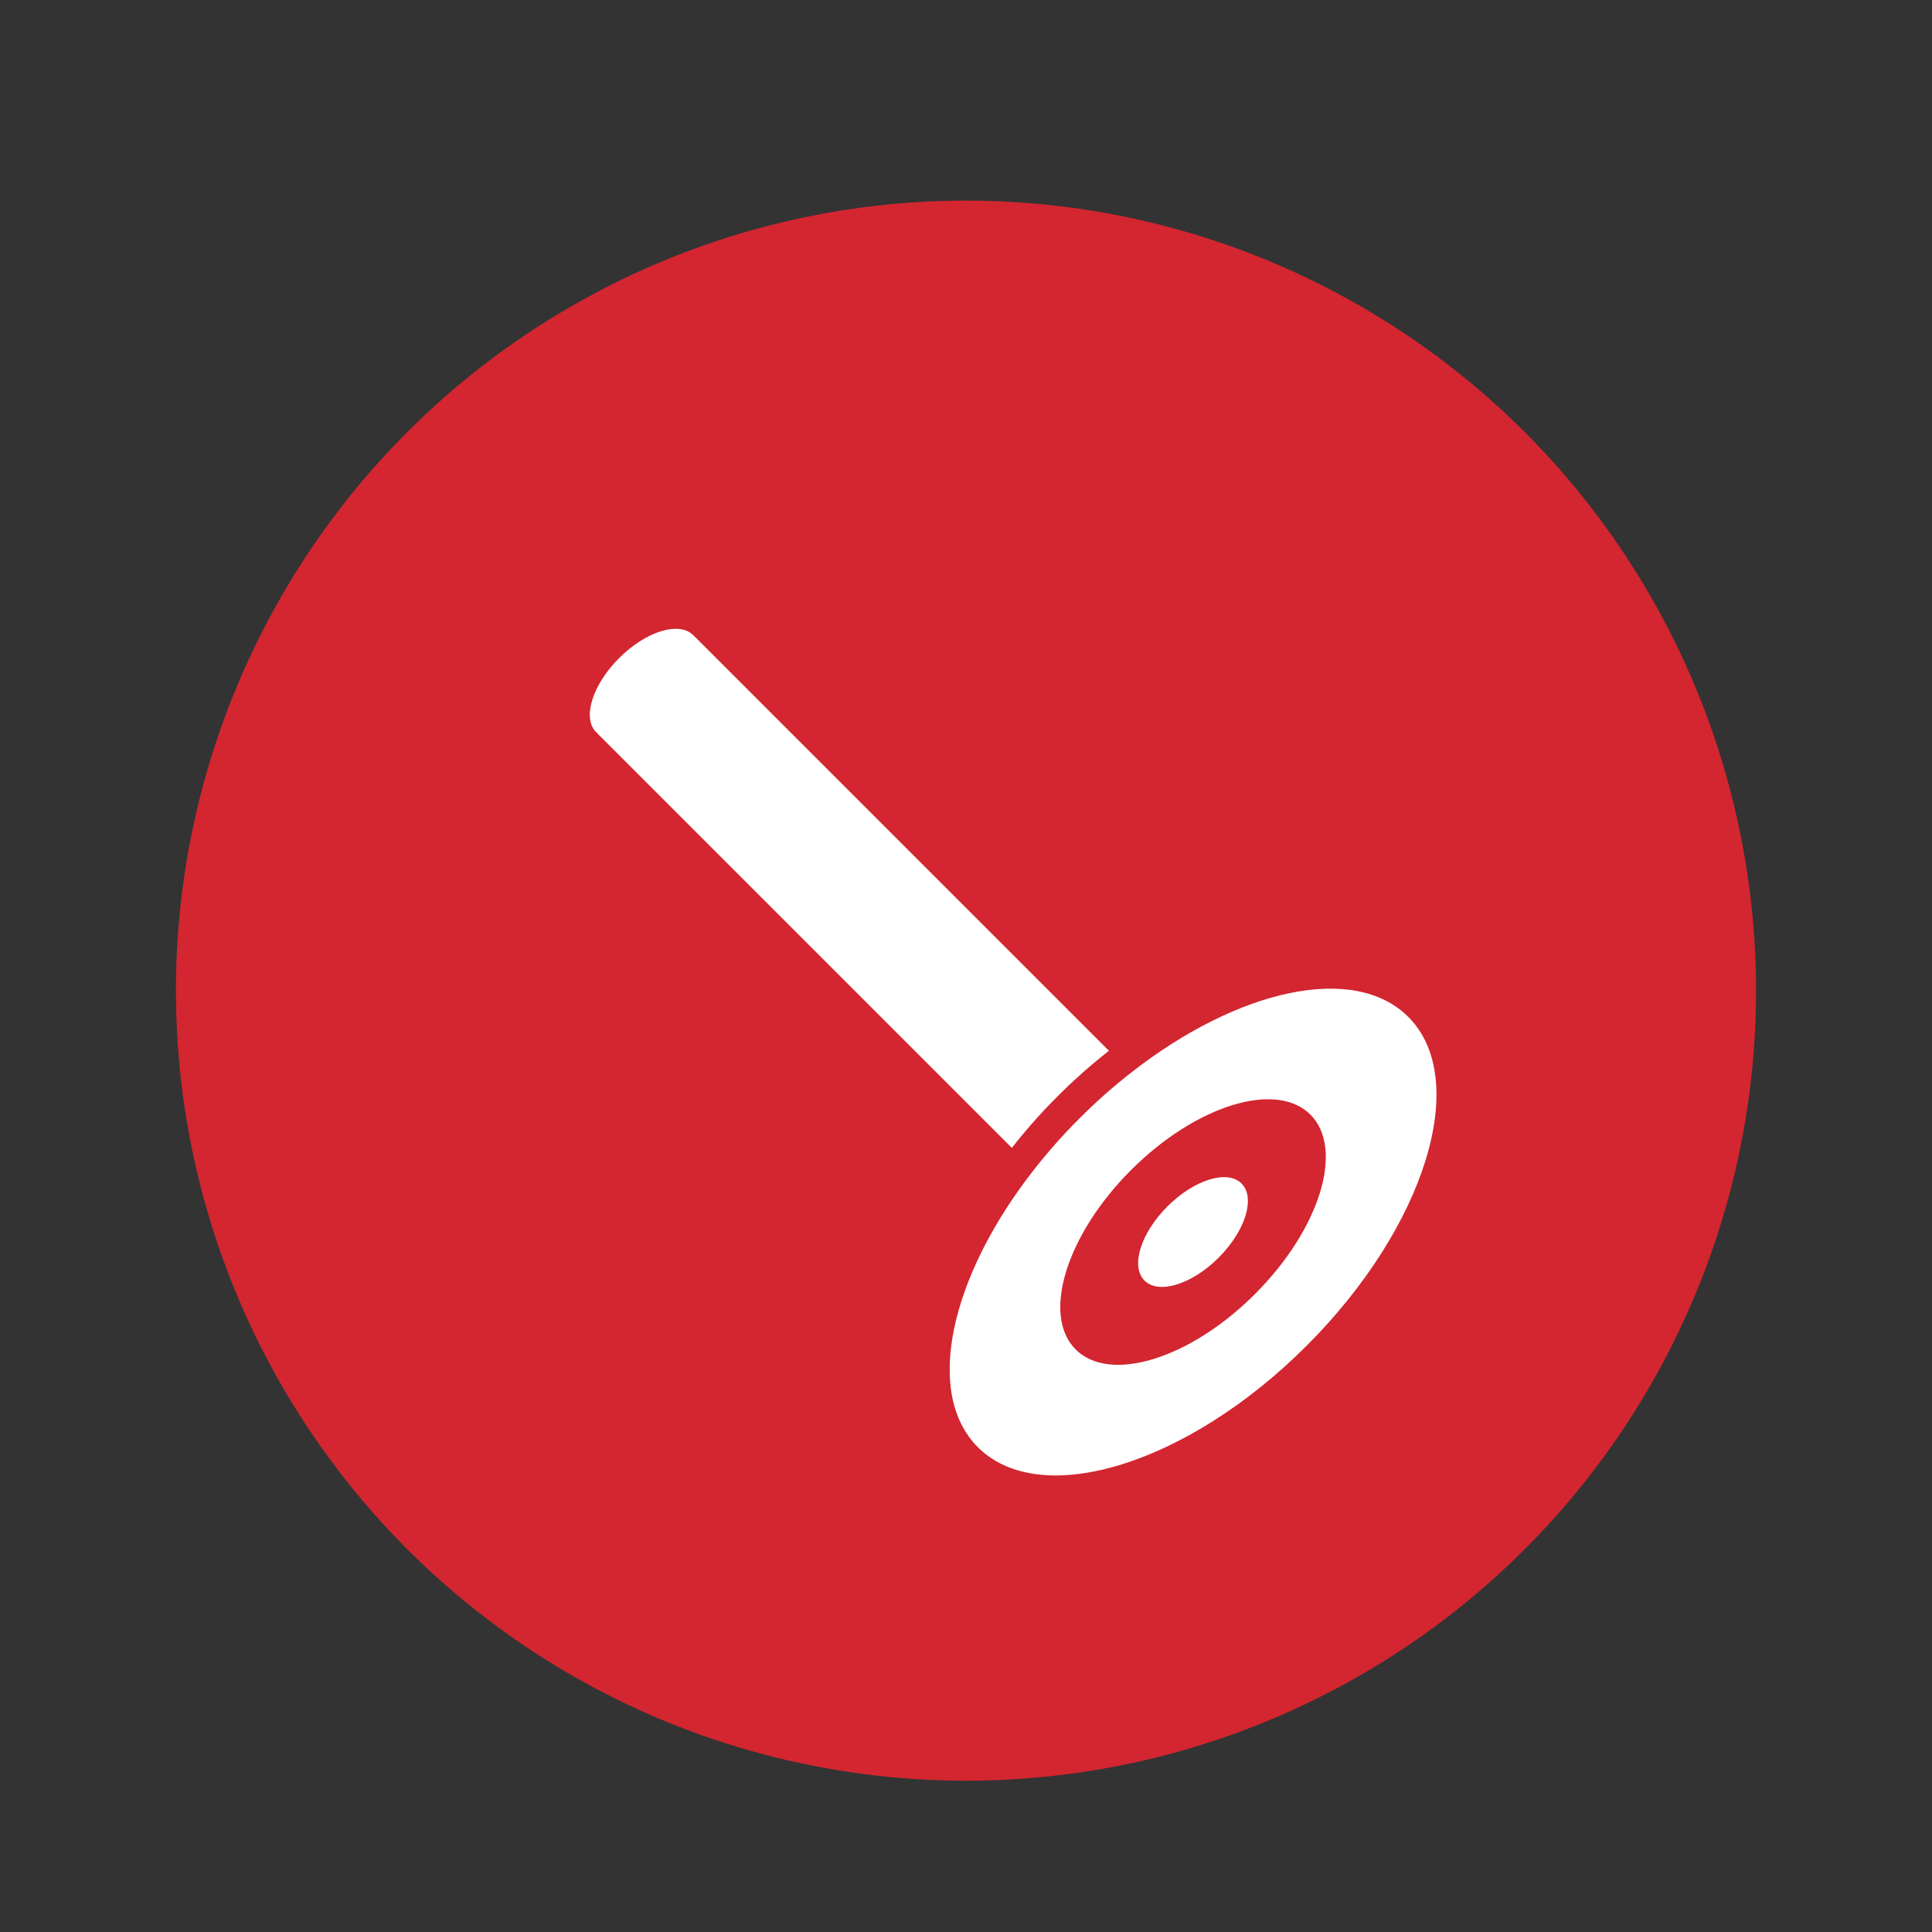
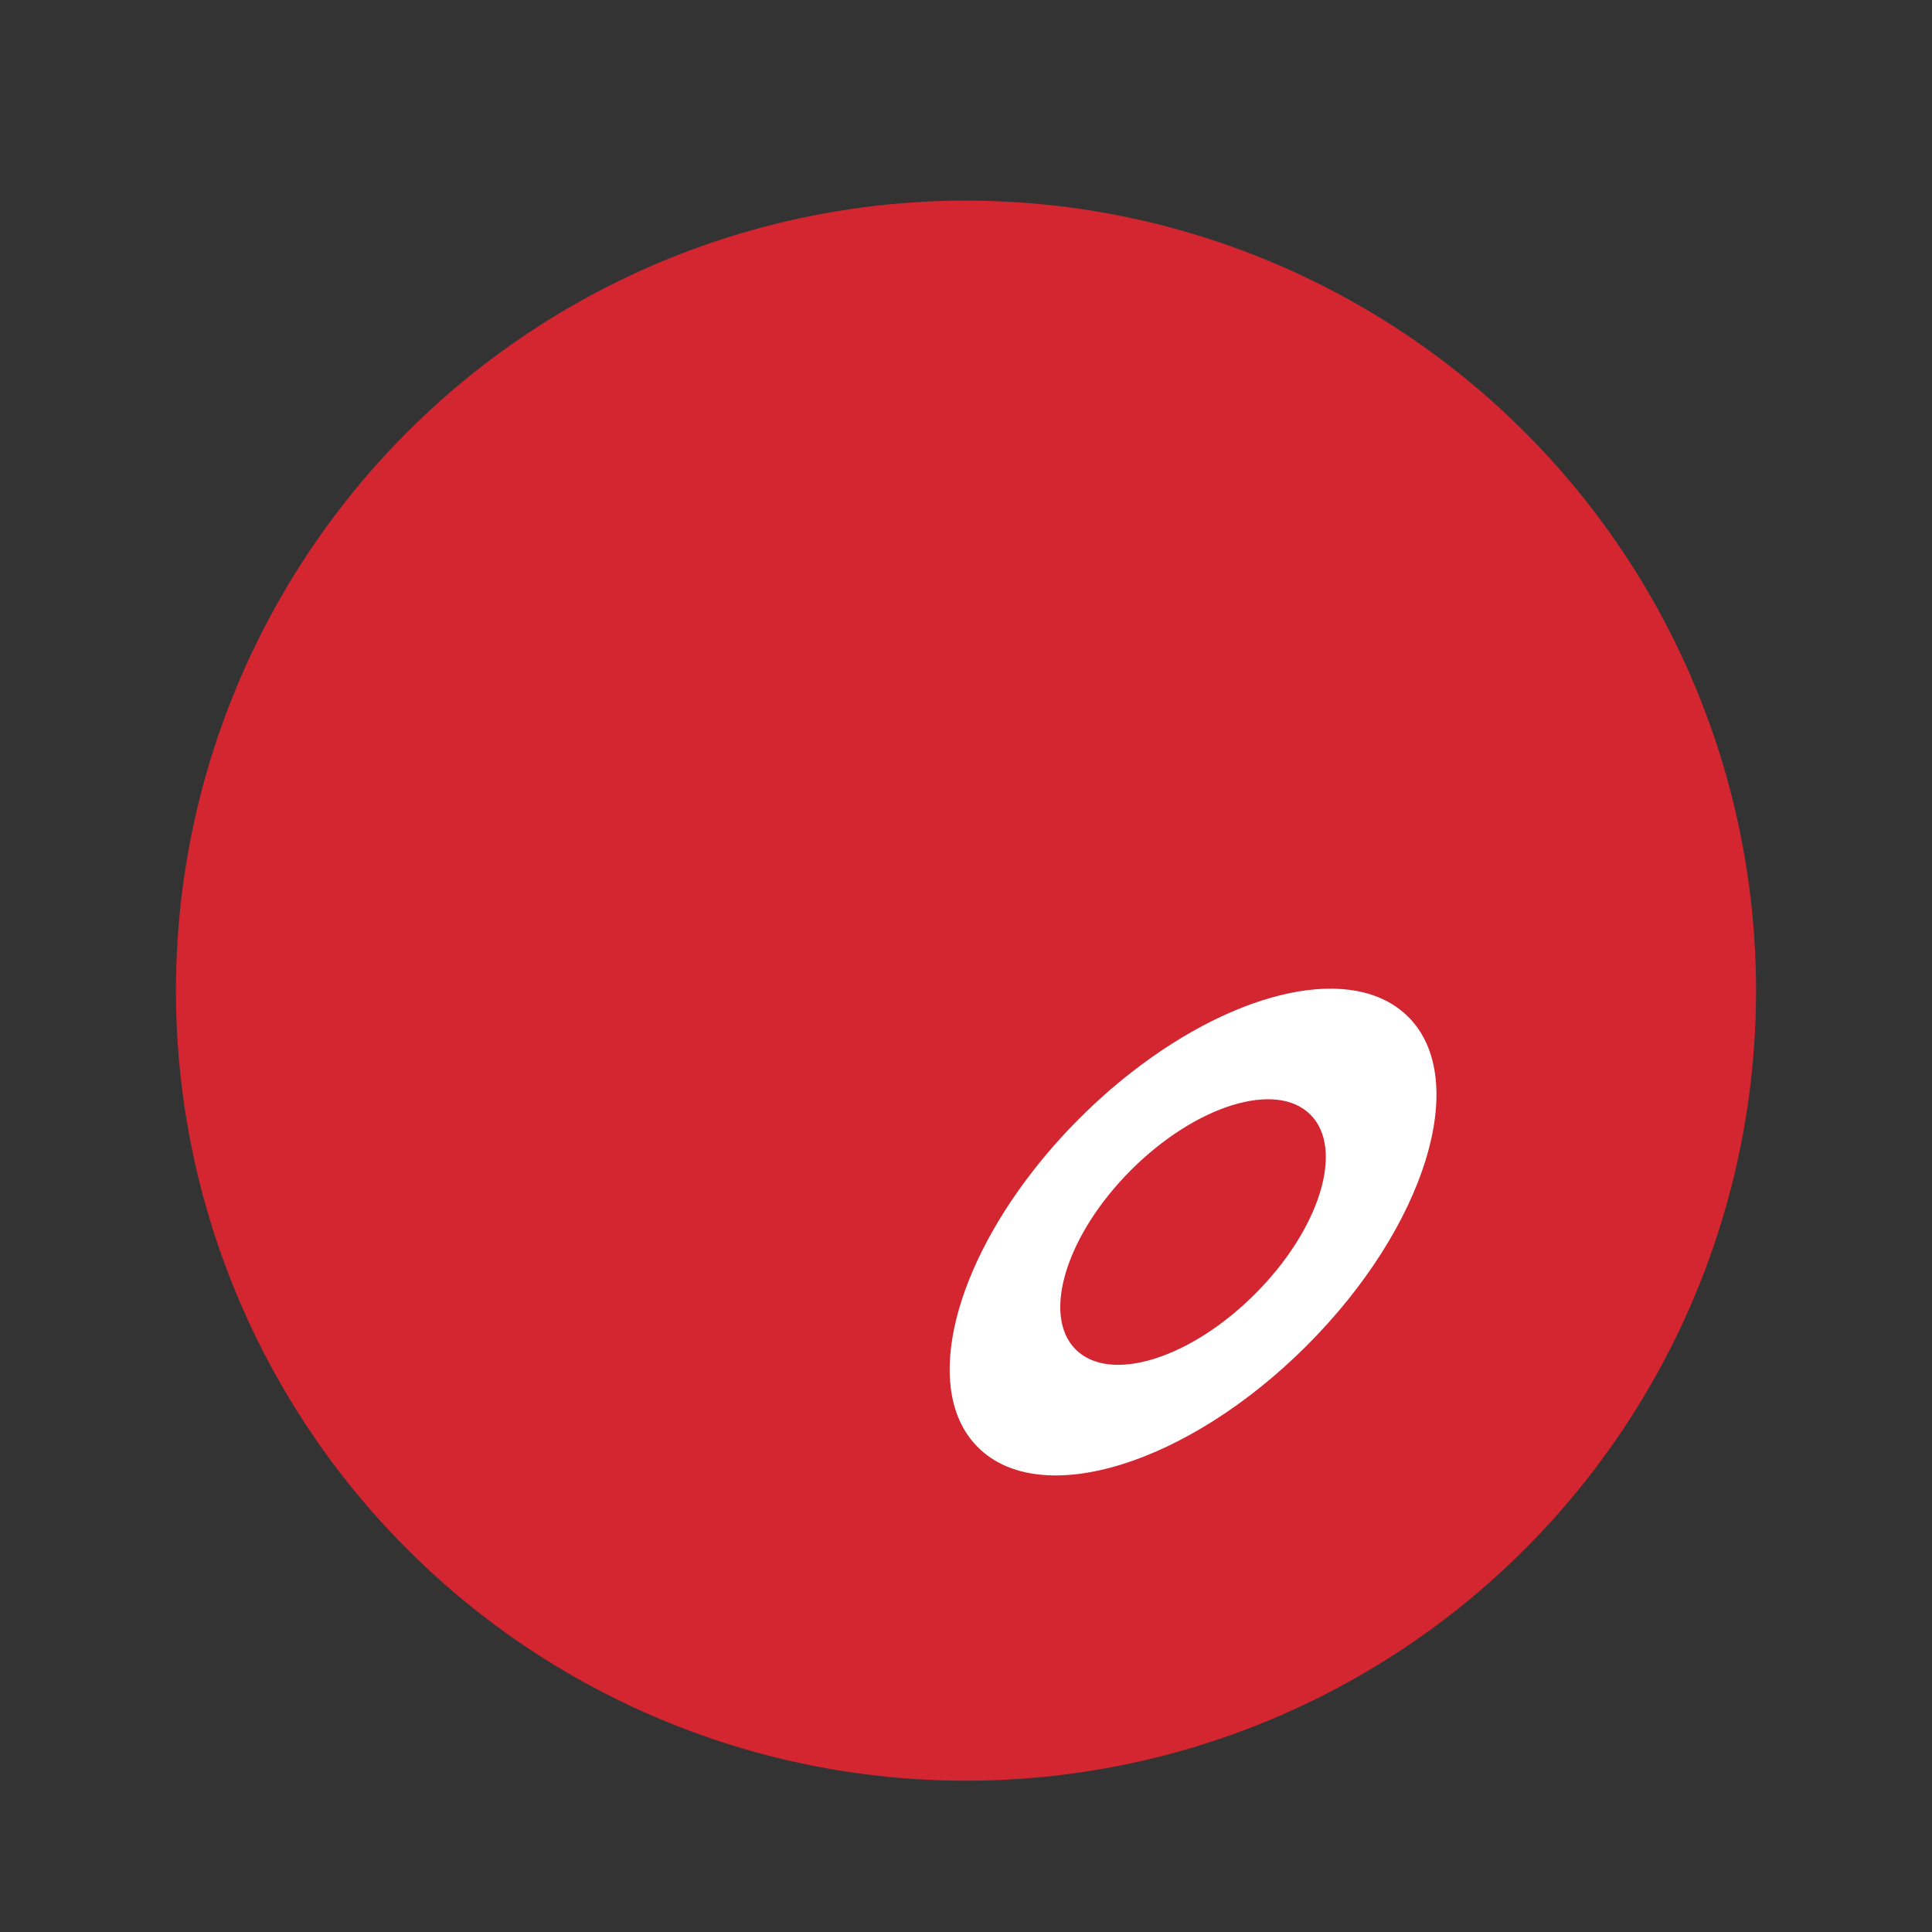
<svg xmlns="http://www.w3.org/2000/svg" id="Layer_1" data-name="Layer 1" viewBox="0 0 720 720">
  <rect x="0" y="0" width="720" height="720" fill="#333333" stroke="none" />
  <defs>
    <style> .cls-1 { fill: #d32630; } .cls-1, .cls-2 { stroke-width: 0px; } .cls-2 { fill: #fff; } </style>
  </defs>
  <circle class="cls-1" cx="360" cy="369.19" r="294.43" />
  <path class="cls-2" d="m524.81,378.96c-20.1-20.1-63.46-10.42-103.36,20.84-6.54,5.11-12.97,10.78-19.17,17.01-6.24,6.21-11.9,12.64-17.01,19.17-31.26,39.91-40.95,83.26-20.84,103.36,23.39,23.39,78.25,6.43,122.54-37.85,44.28-44.28,61.24-99.15,37.85-122.54Zm-57.11,103.28c-24.15,24.18-54.07,33.42-66.85,20.65-12.74-12.75-3.5-42.67,20.65-66.85,24.18-24.15,54.1-33.4,66.85-20.65,12.77,12.77,3.53,42.7-20.65,66.85Z" />
-   <path class="cls-2" d="m435.06,449.6c-9.99,9.99-13.81,22.36-8.54,27.63,5.27,5.27,17.64,1.45,27.63-8.54s13.81-22.36,8.54-27.63c-5.27-5.27-17.64-1.45-27.63,8.54Z" />
-   <path class="cls-2" d="m258.35,236.71c-5.27-5.27-17.64-1.45-27.63,8.54-9.99,9.99-13.81,22.36-8.53,27.63.12.12.26.21.39.32l-.04.04,154.54,154.54c5.12-6.54,10.78-12.96,17.01-19.17,6.21-6.24,12.64-11.9,19.17-17.01l-154.54-154.54" />
</svg>